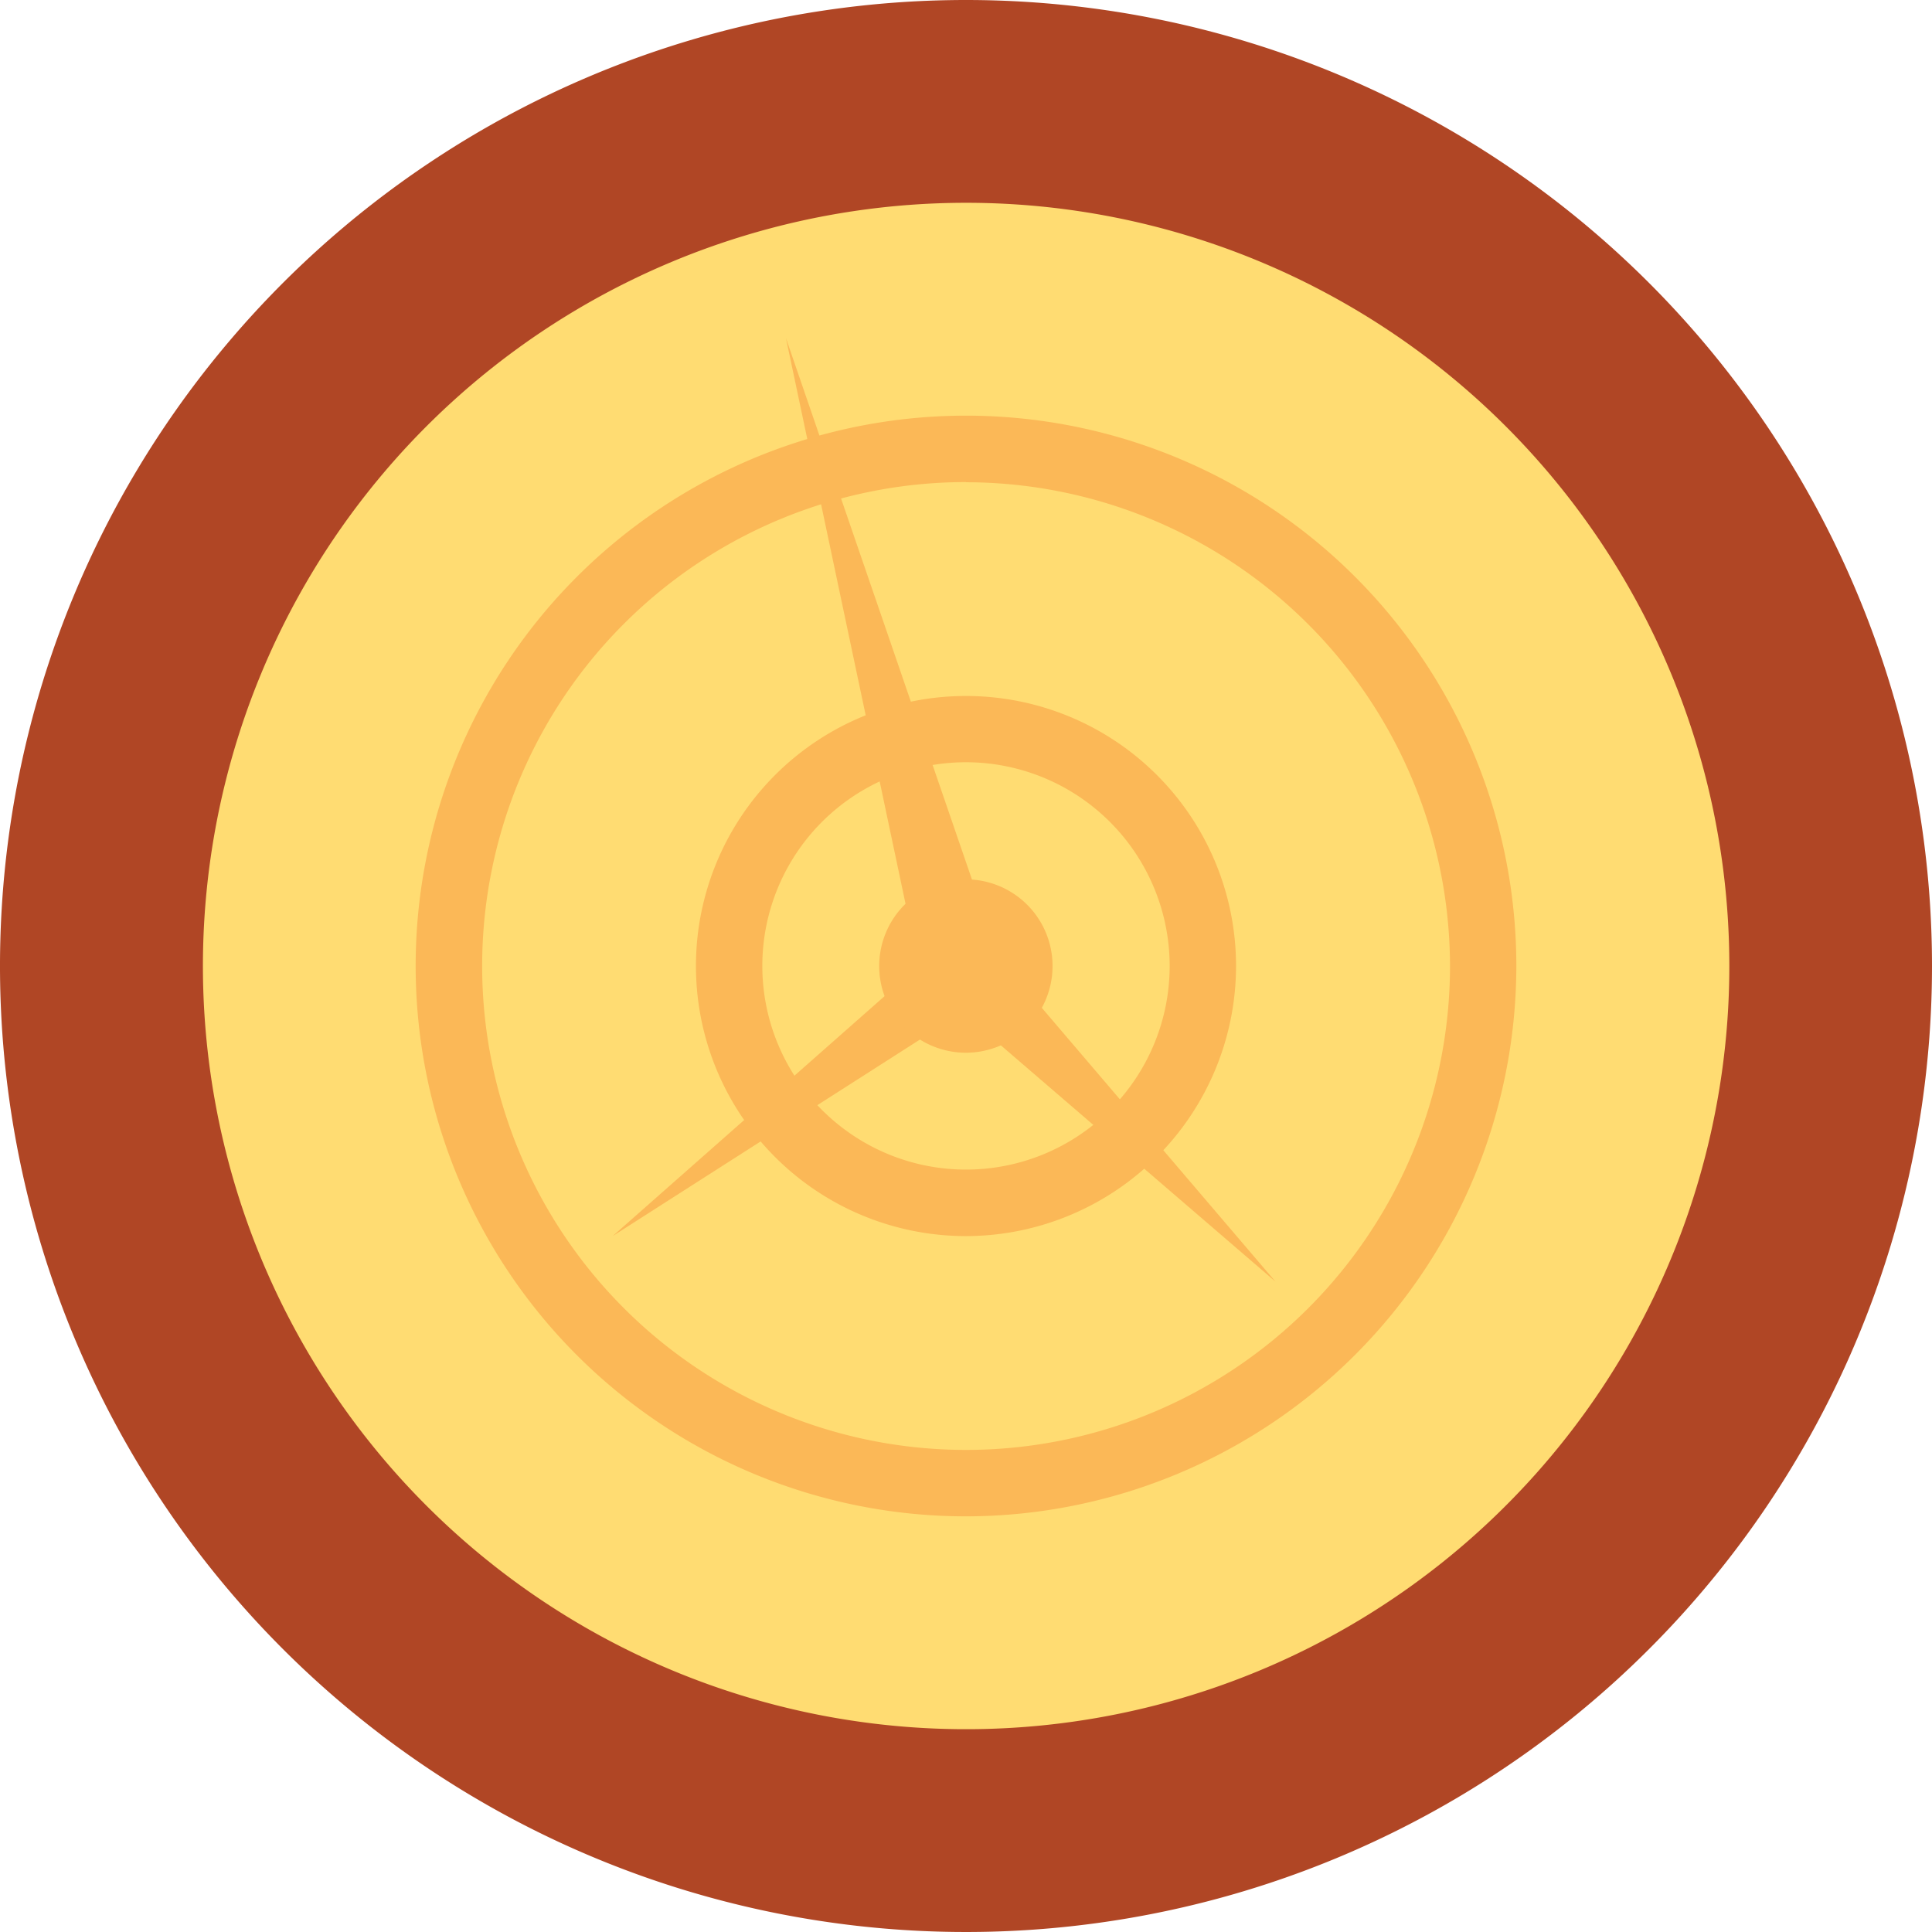
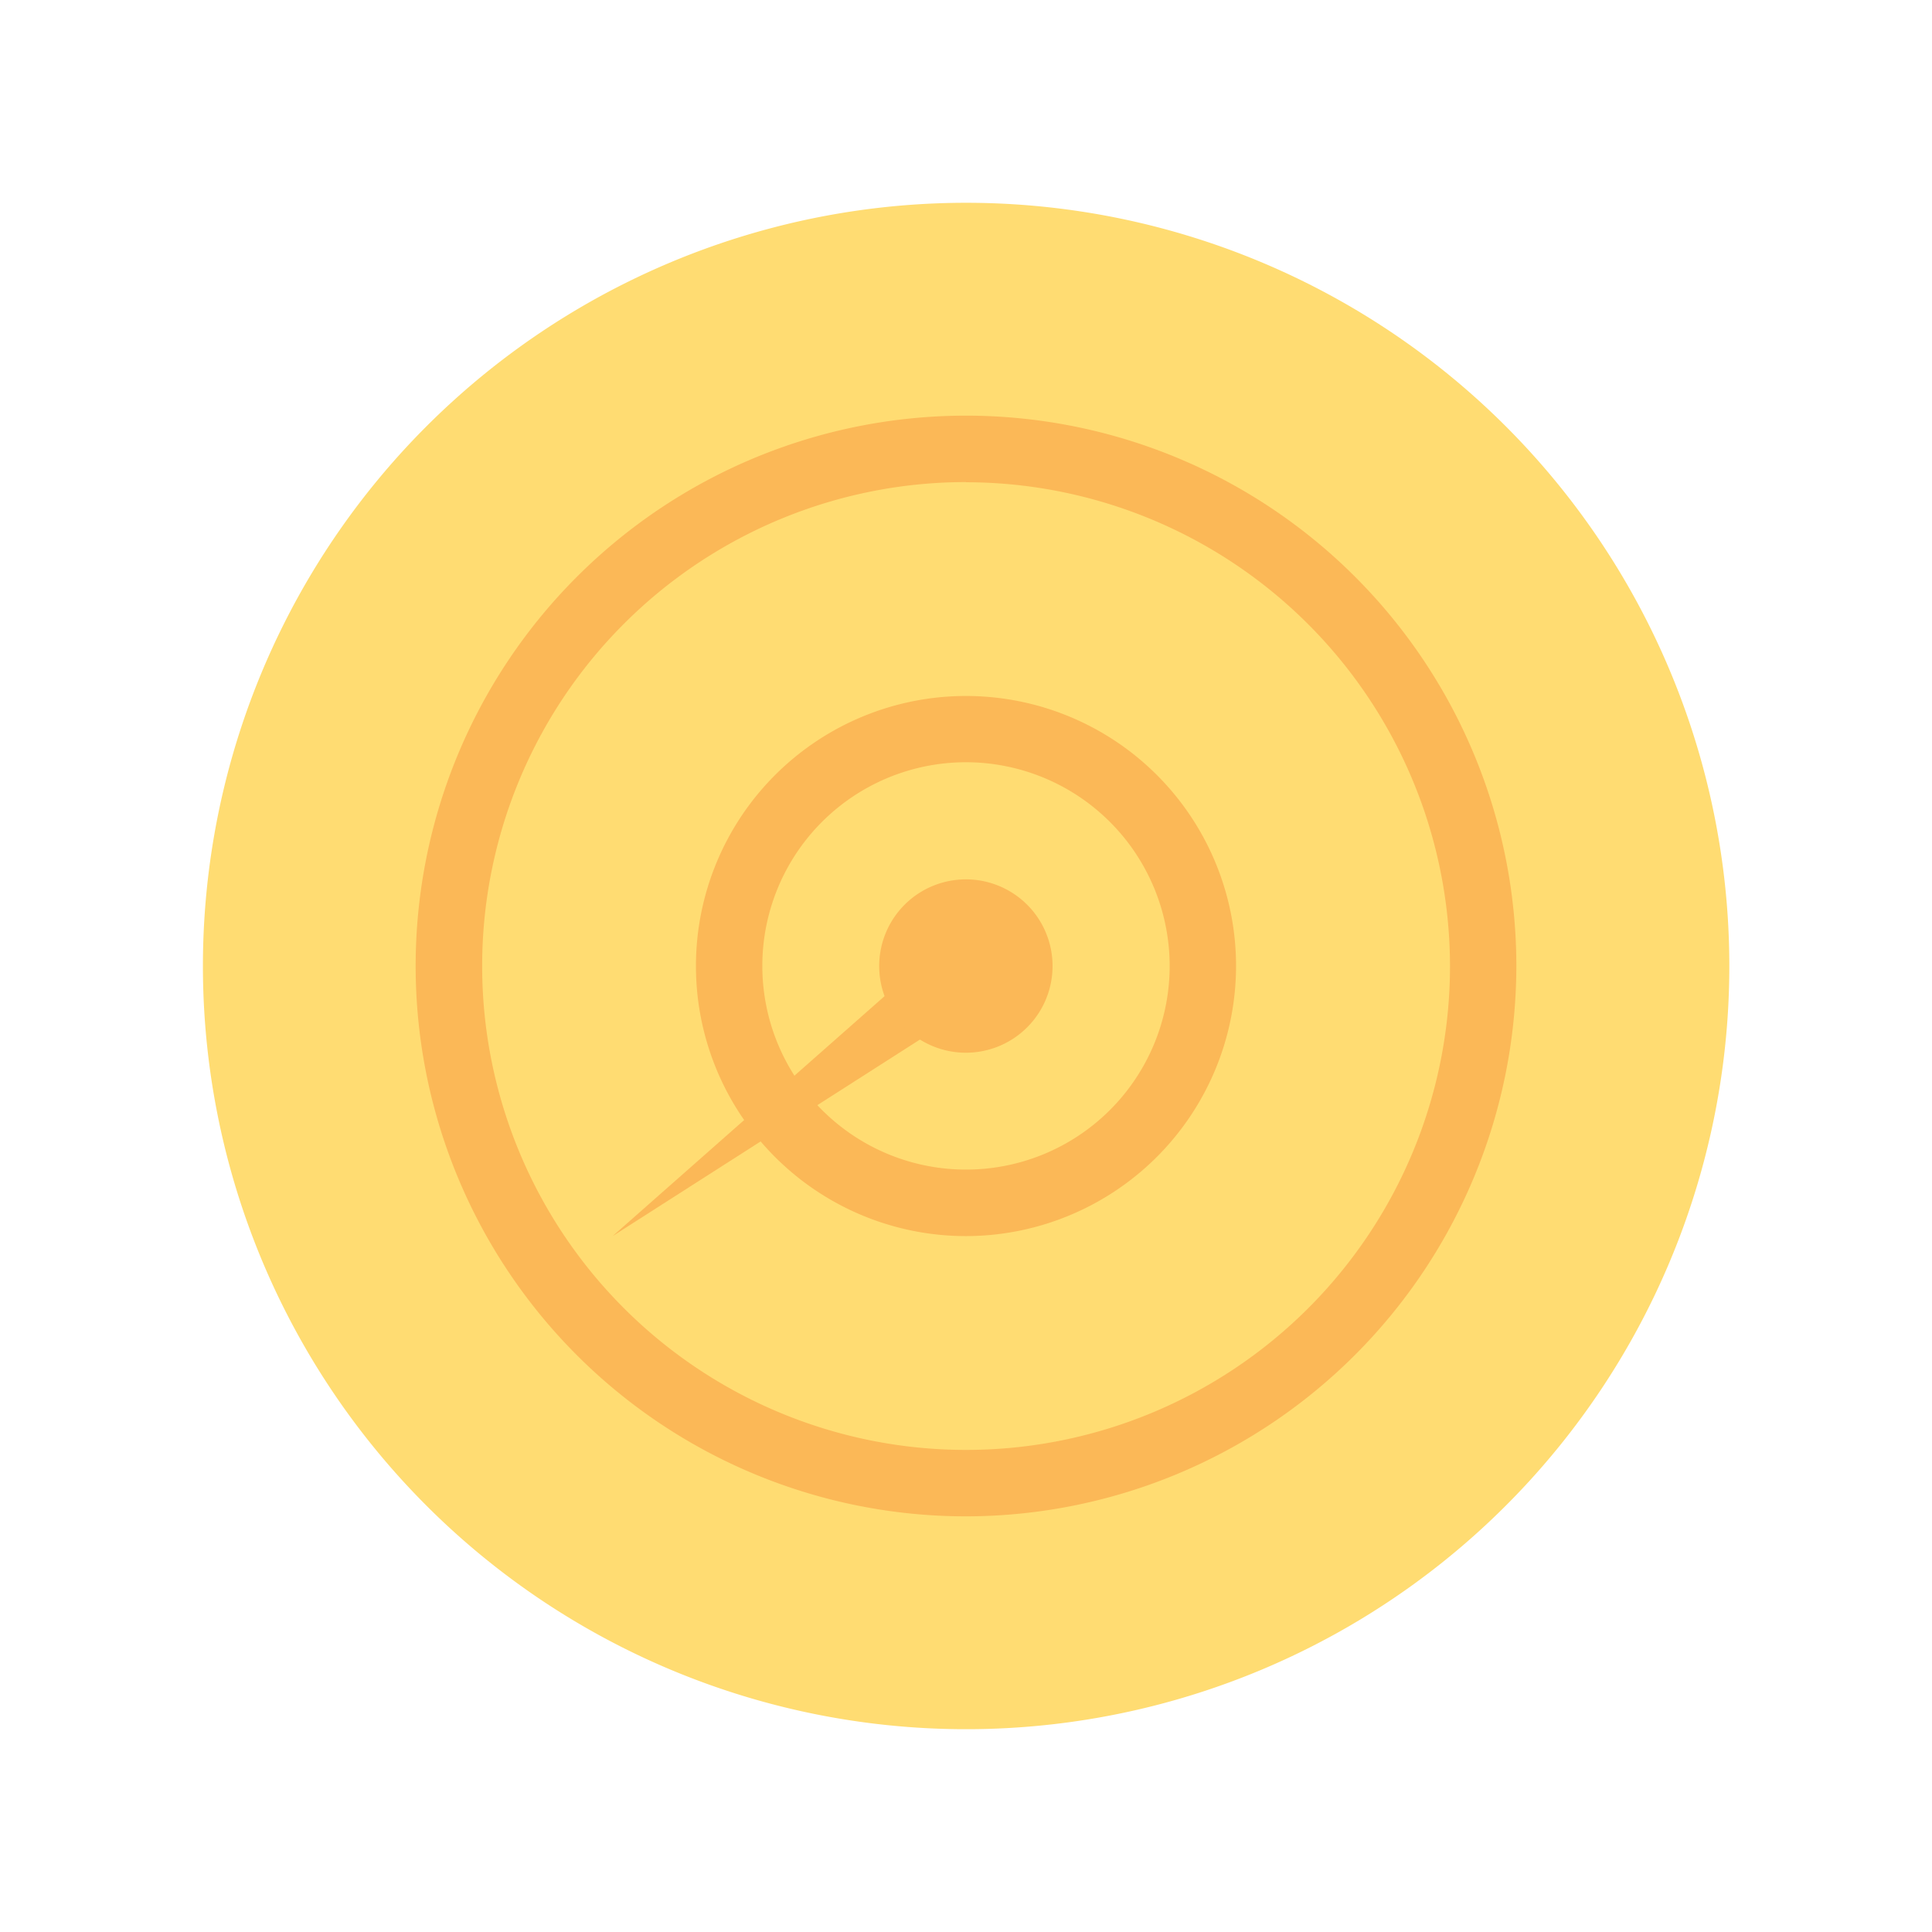
<svg xmlns="http://www.w3.org/2000/svg" id="Groupe_12836" data-name="Groupe 12836" width="46.072" height="46.072" viewBox="0 0 46.072 46.072">
  <defs>
    <clipPath id="clip-path">
      <rect id="Rectangle_2182" data-name="Rectangle 2182" width="46.072" height="46.072" transform="translate(0 0)" fill="none" />
    </clipPath>
  </defs>
  <g id="Groupe_12835" data-name="Groupe 12835" clip-path="url(#clip-path)">
-     <path id="Tracé_44886" data-name="Tracé 44886" d="M46.072,23.036A23.036,23.036,0,1,1,23.036,0,23.036,23.036,0,0,1,46.072,23.036" fill="#b04625" />
    <path id="Tracé_44887" data-name="Tracé 44887" d="M41.239,23.036a18.2,18.2,0,1,1-18.2-18.2,18.2,18.2,0,0,1,18.2,18.2" fill="#ffdc72" />
    <path id="Tracé_44888" data-name="Tracé 44888" d="M23.036,36.16A13.124,13.124,0,1,1,36.16,23.036,13.139,13.139,0,0,1,23.036,36.16m0-24.664a11.54,11.54,0,1,0,11.542,11.54A11.554,11.554,0,0,0,23.036,11.5" fill="#fbb857" />
    <path id="Tracé_44889" data-name="Tracé 44889" d="M23.036,29.477a6.44,6.44,0,1,1,6.44-6.441,6.448,6.448,0,0,1-6.44,6.441m0-11.3a4.857,4.857,0,1,0,4.857,4.856,4.862,4.862,0,0,0-4.857-4.856" fill="#fbb857" />
-     <path id="Tracé_44890" data-name="Tracé 44890" d="M18.742,8.061l3.166,14.976h1.979Z" fill="#fbb857" />
    <path id="Tracé_44891" data-name="Tracé 44891" d="M14.609,29.477l7.752-4.958-.453-1.482Z" fill="#fbb857" />
-     <path id="Tracé_44892" data-name="Tracé 44892" d="M30.416,30.563l-5.974-7-1.405.651Z" fill="#fbb857" />
    <path id="Tracé_44893" data-name="Tracé 44893" d="M25.1,23.036a2.067,2.067,0,1,1-2.067-2.066A2.066,2.066,0,0,1,25.1,23.036" fill="#fbb857" />
  </g>
</svg>